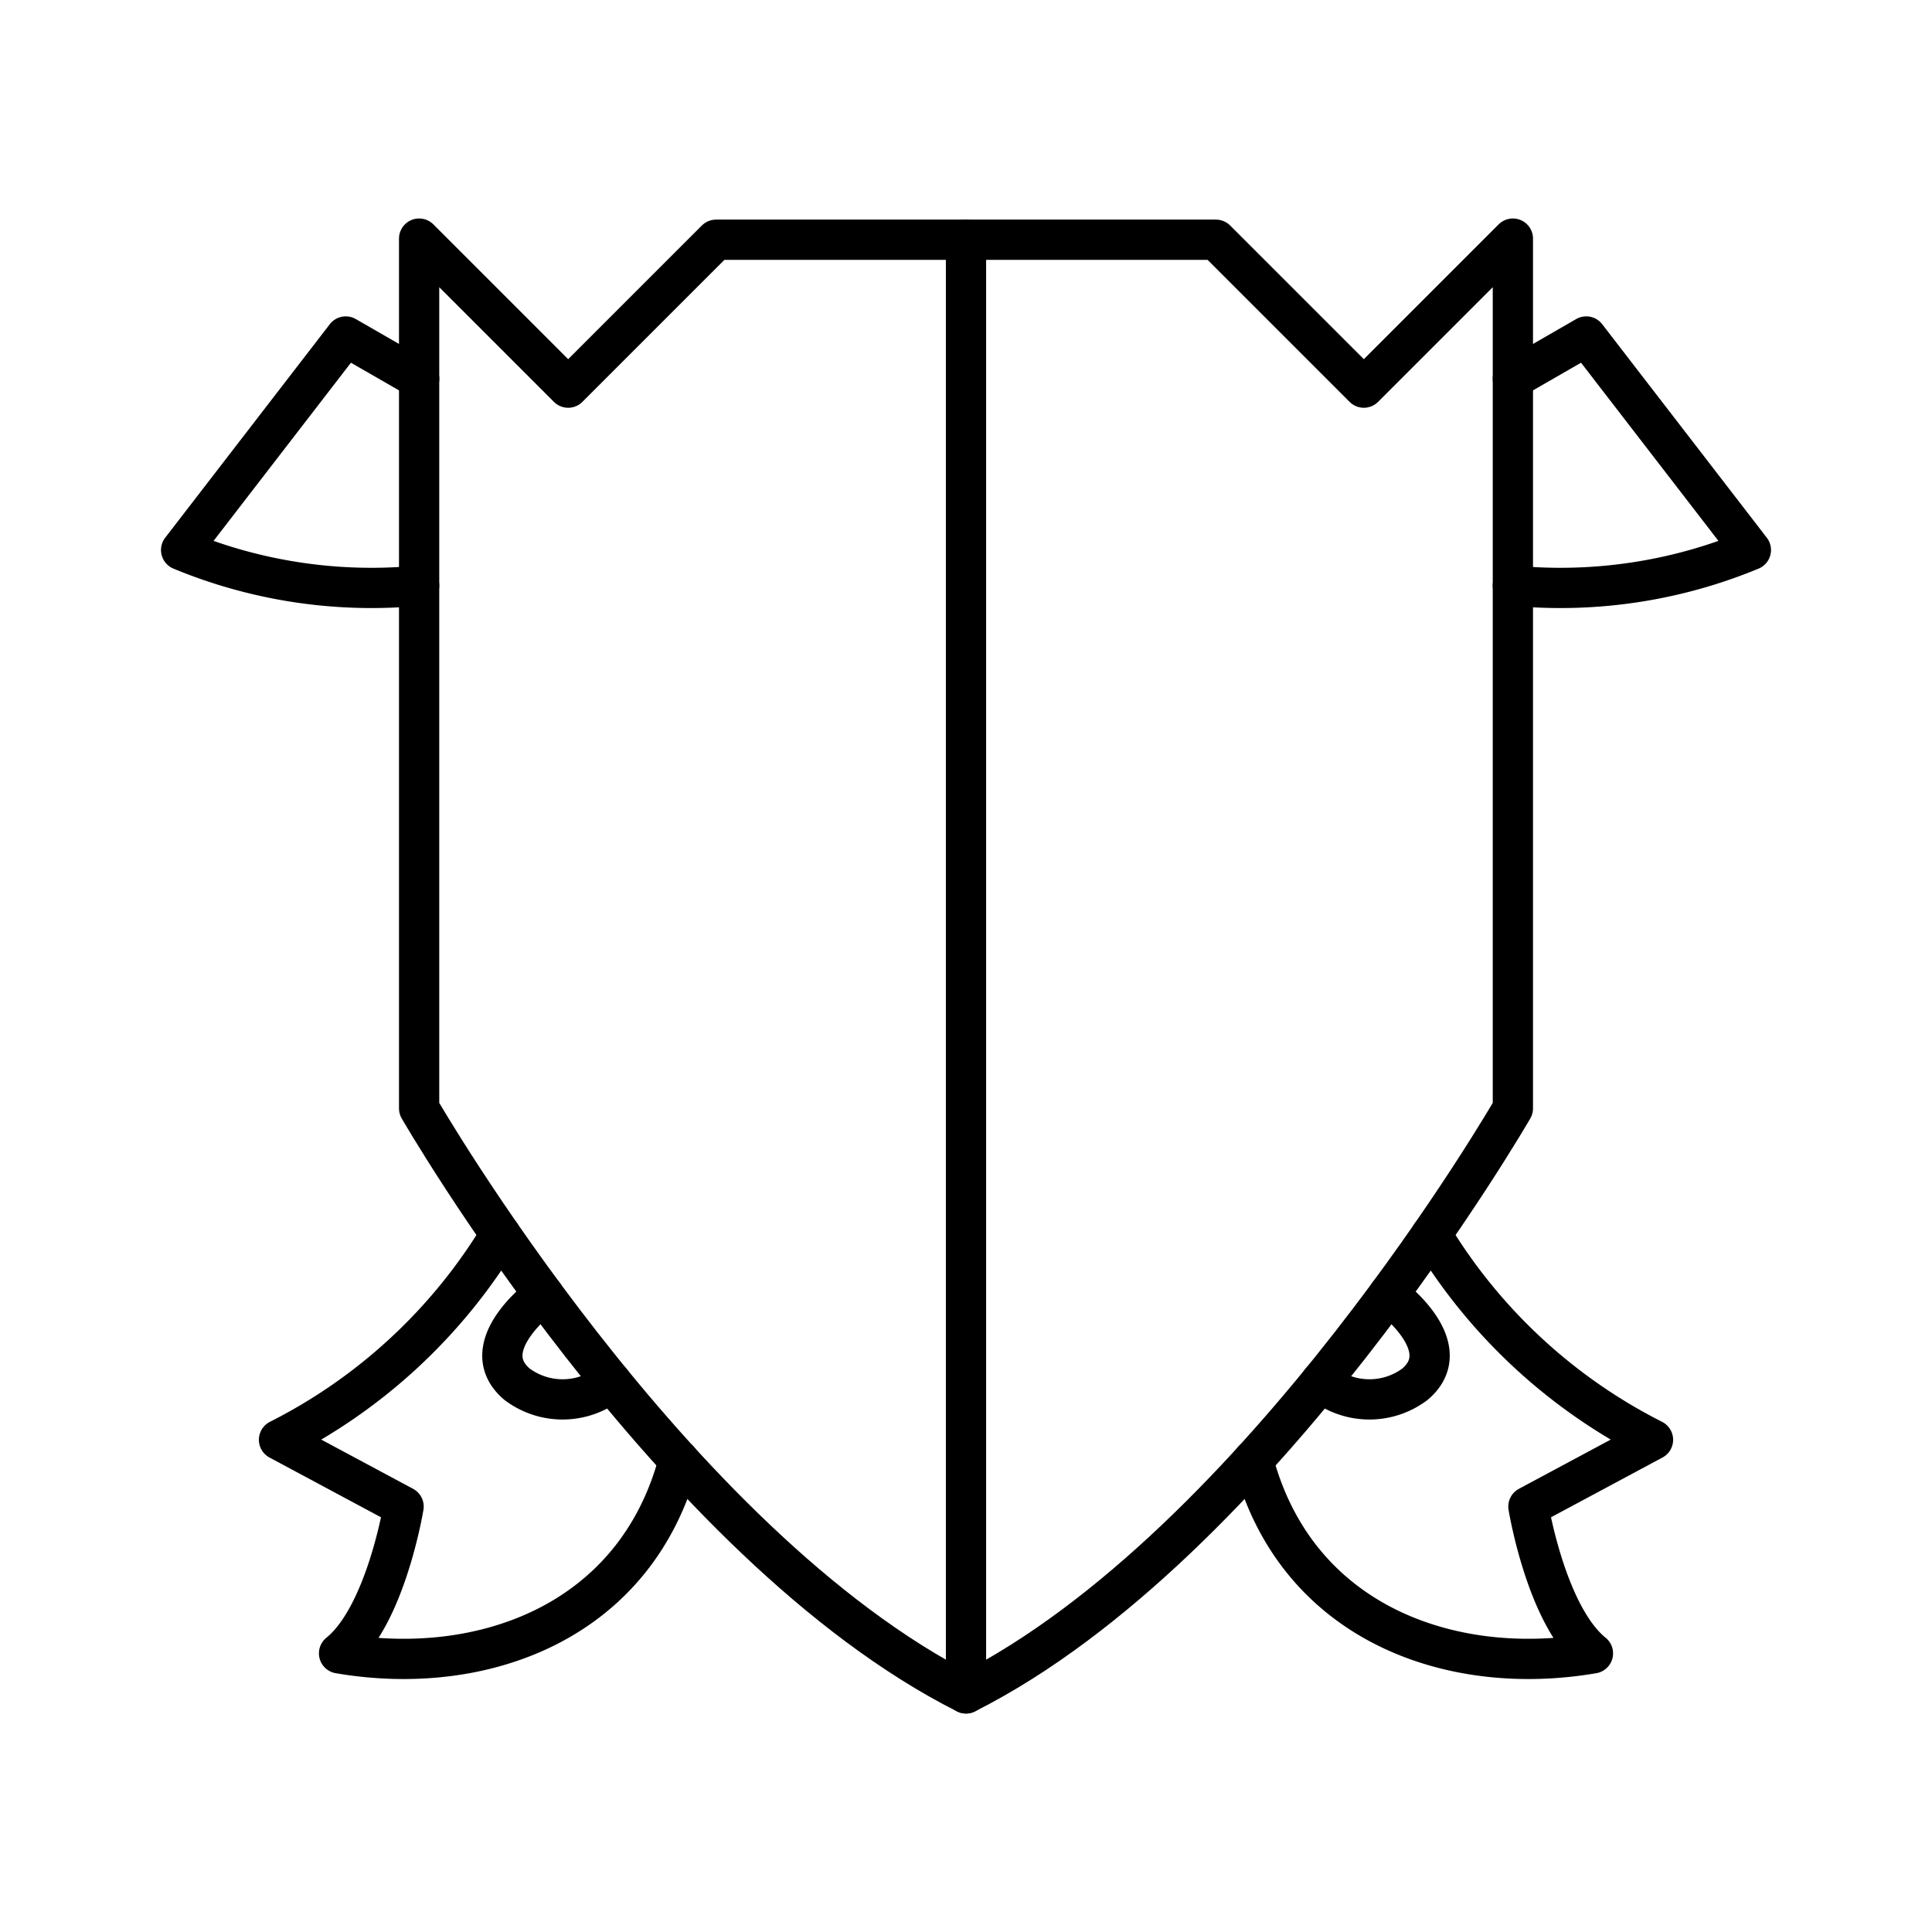
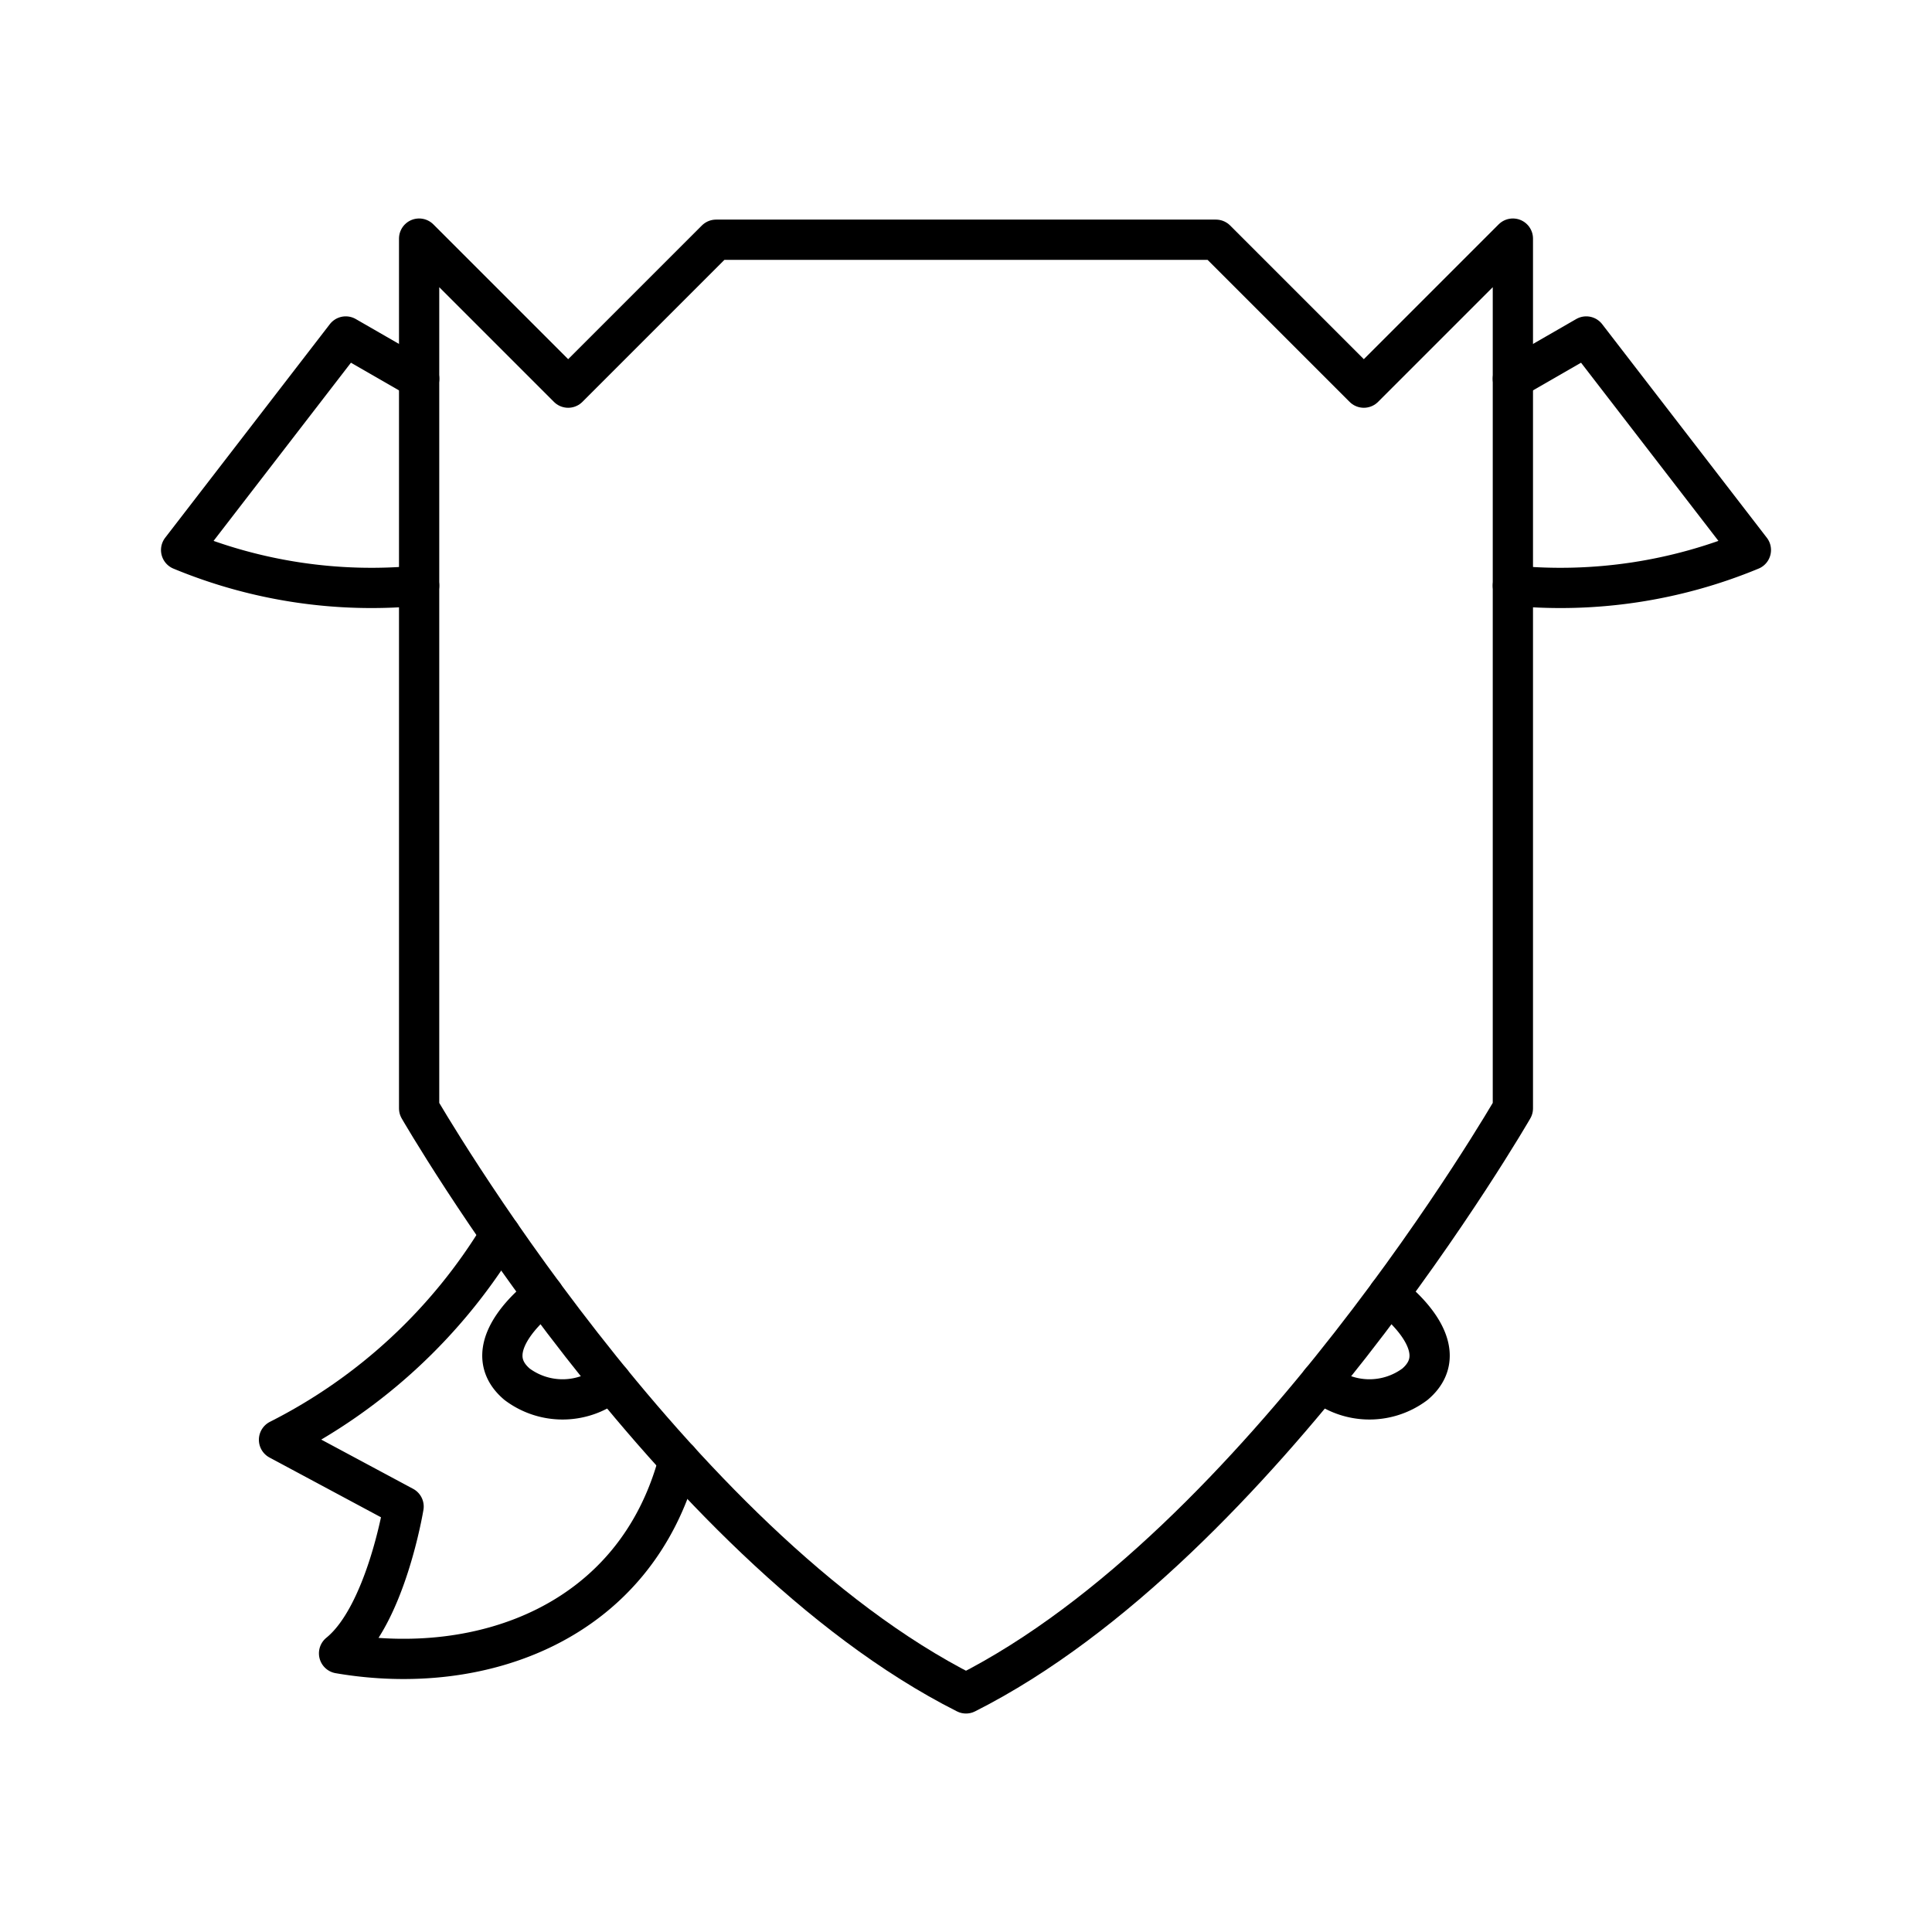
<svg xmlns="http://www.w3.org/2000/svg" width="800px" height="800px" viewBox="0 0 48 48">
  <defs>
    <style>.a{fill:none;stroke:#000000;stroke-linecap:round;stroke-linejoin:round;}</style>
  </defs>
  <path class="a" d="M37.587,14.55A12.349,12.349,0,0,0,43.5,13.665L39.41,8.36,37.587,9.41" />
-   <path class="a" d="M35.566,30.67a13.581,13.581,0,0,0,5.502,5.101L37.973,37.43s.442,2.708,1.603,3.647c-3.537.608-7.375-.756-8.441-4.799" />
  <path class="a" d="M34.495,32.167s1.765,1.283.66,2.223a1.886,1.886,0,0,1-2.34-.06" />
  <path class="a" d="M24,42.072C16.658,38.369,10.413,27.537,10.413,27.537V5.928L14.116,9.631l3.675-3.675H30.209L33.884,9.631l3.703-3.703V27.537S31.342,38.369,24,42.072Z" />
  <path class="a" d="M10.413,14.55A12.349,12.349,0,0,1,4.5,13.665L8.59,8.36l1.824,1.05" />
  <path class="a" d="M12.434,30.67a13.581,13.581,0,0,1-5.502,5.101L10.027,37.43s-.442,2.708-1.603,3.647c3.537.608,7.375-.756,8.441-4.799" />
  <path class="a" d="M13.505,32.167S11.74,33.45,12.845,34.39a1.886,1.886,0,0,0,2.34-.06" />
-   <line class="a" x1="24" y1="5.956" x2="24" y2="42.072" />
</svg>